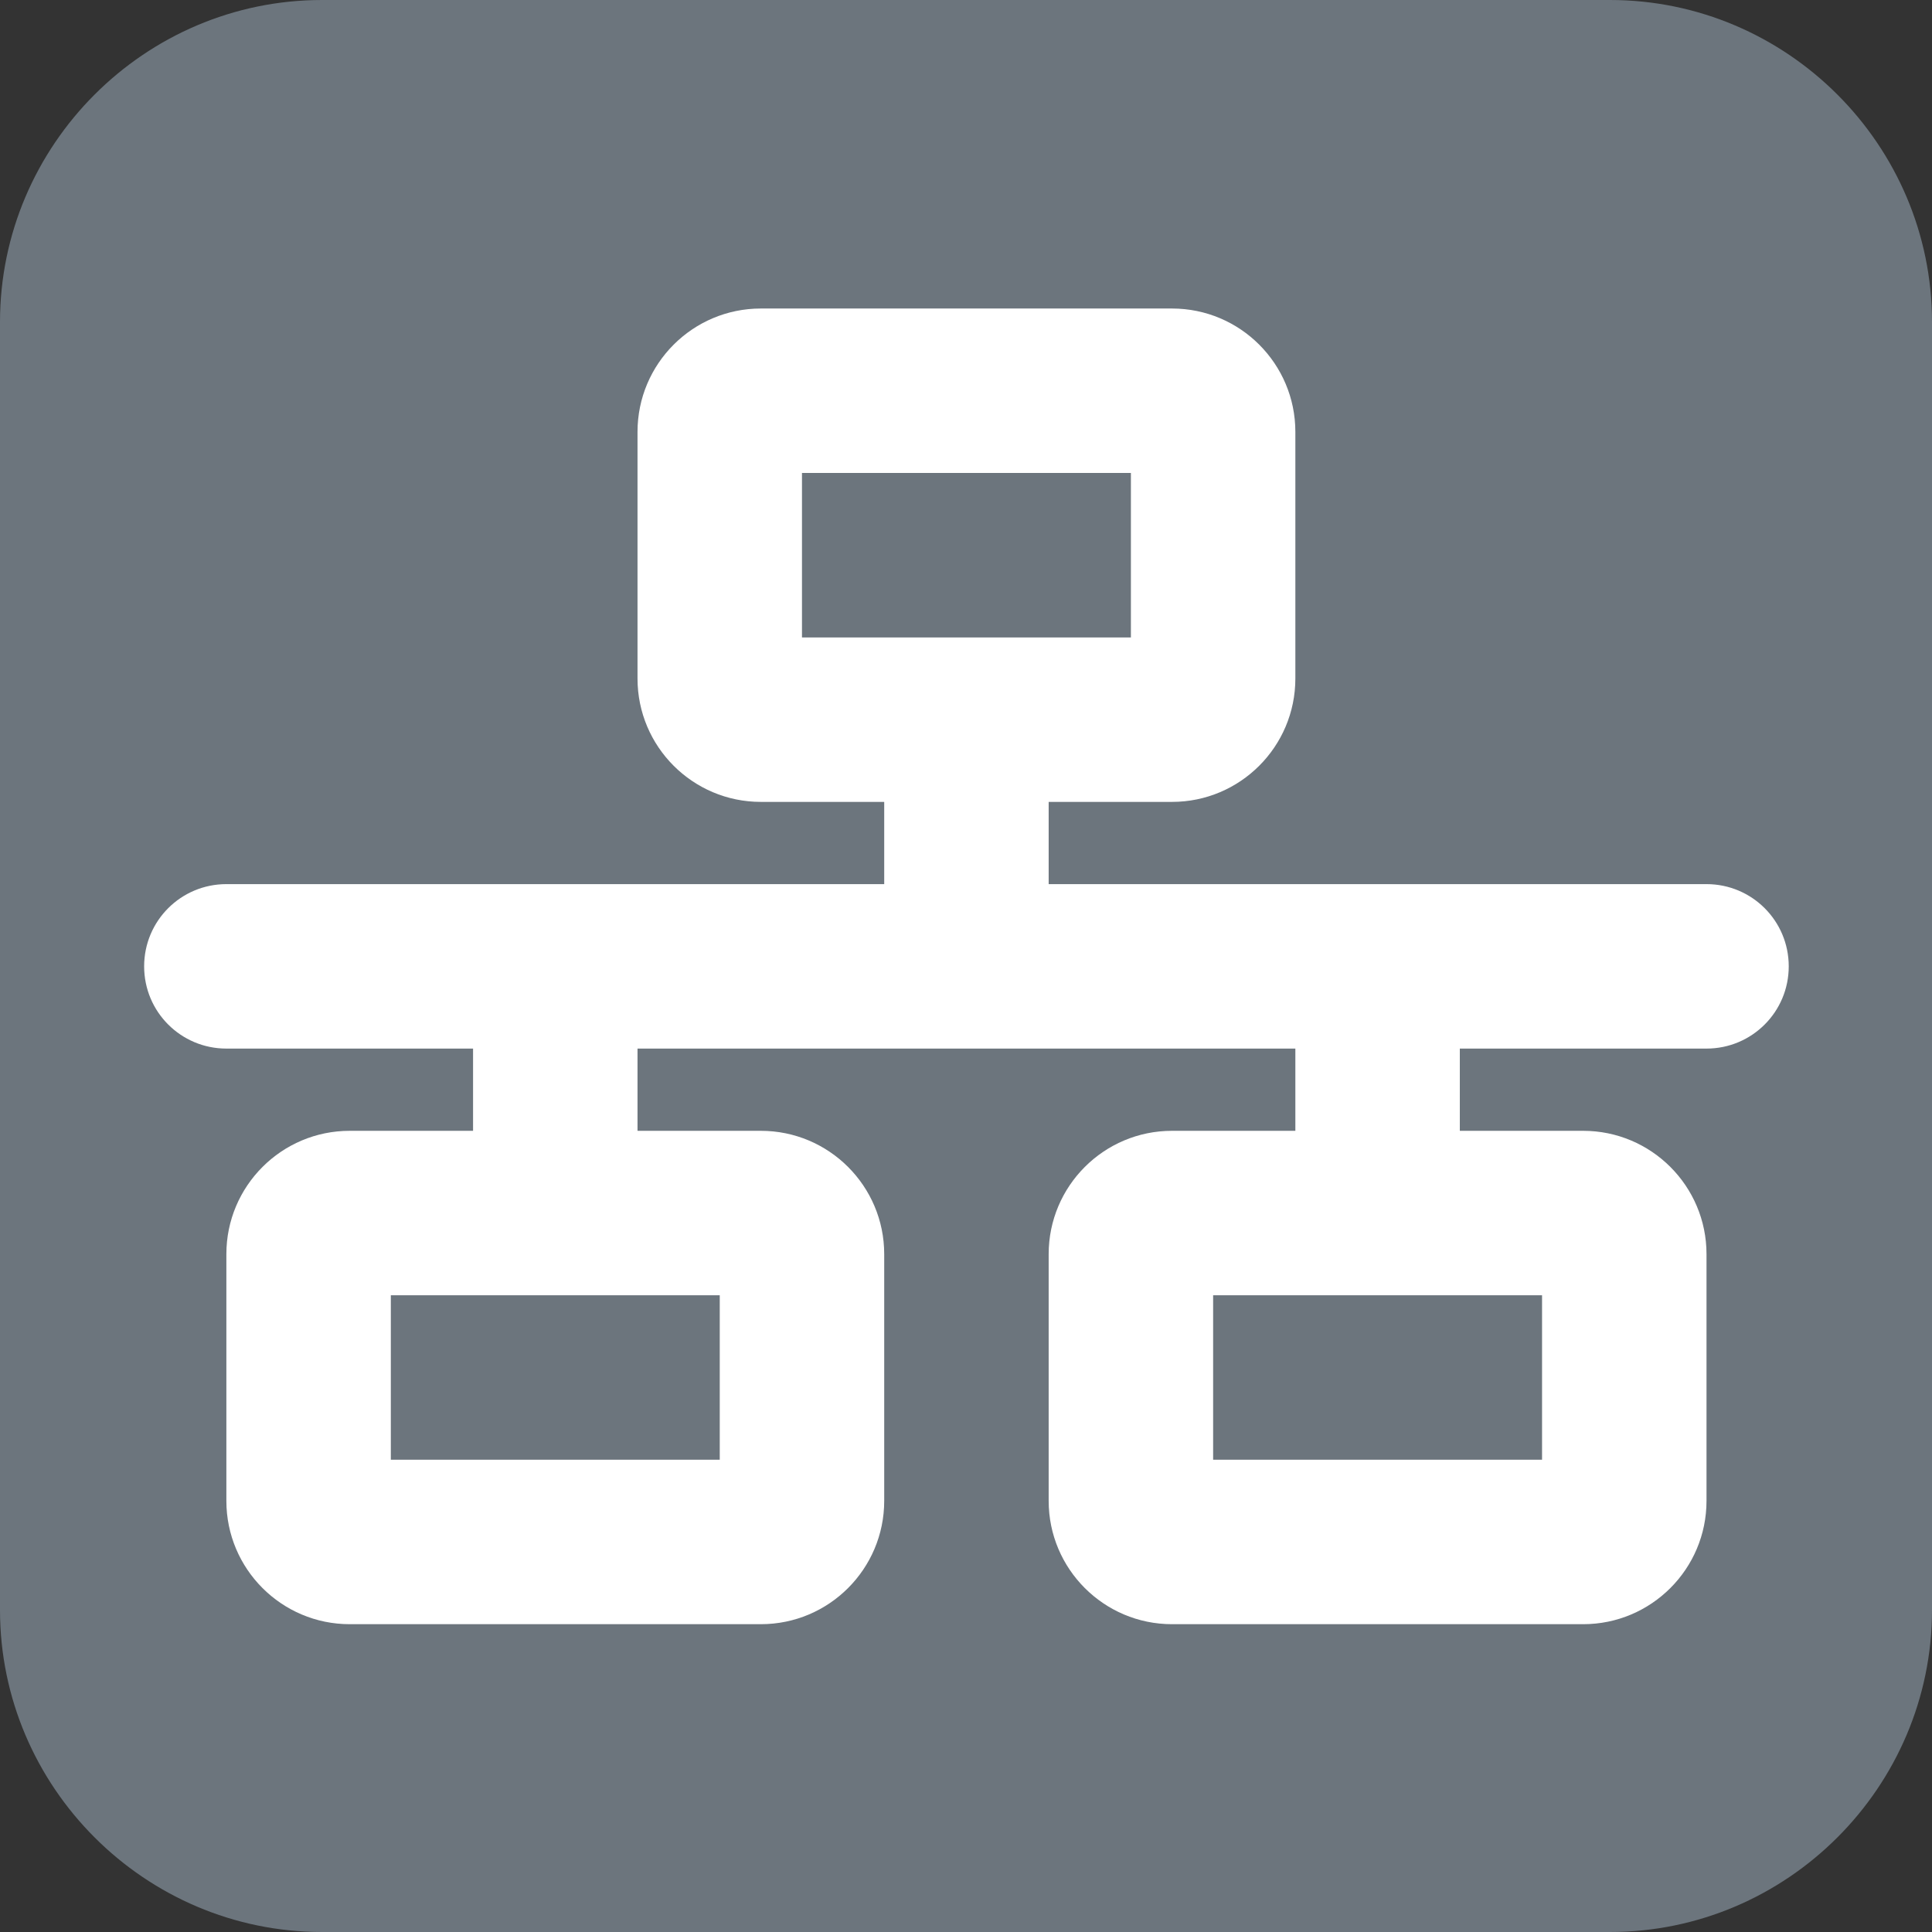
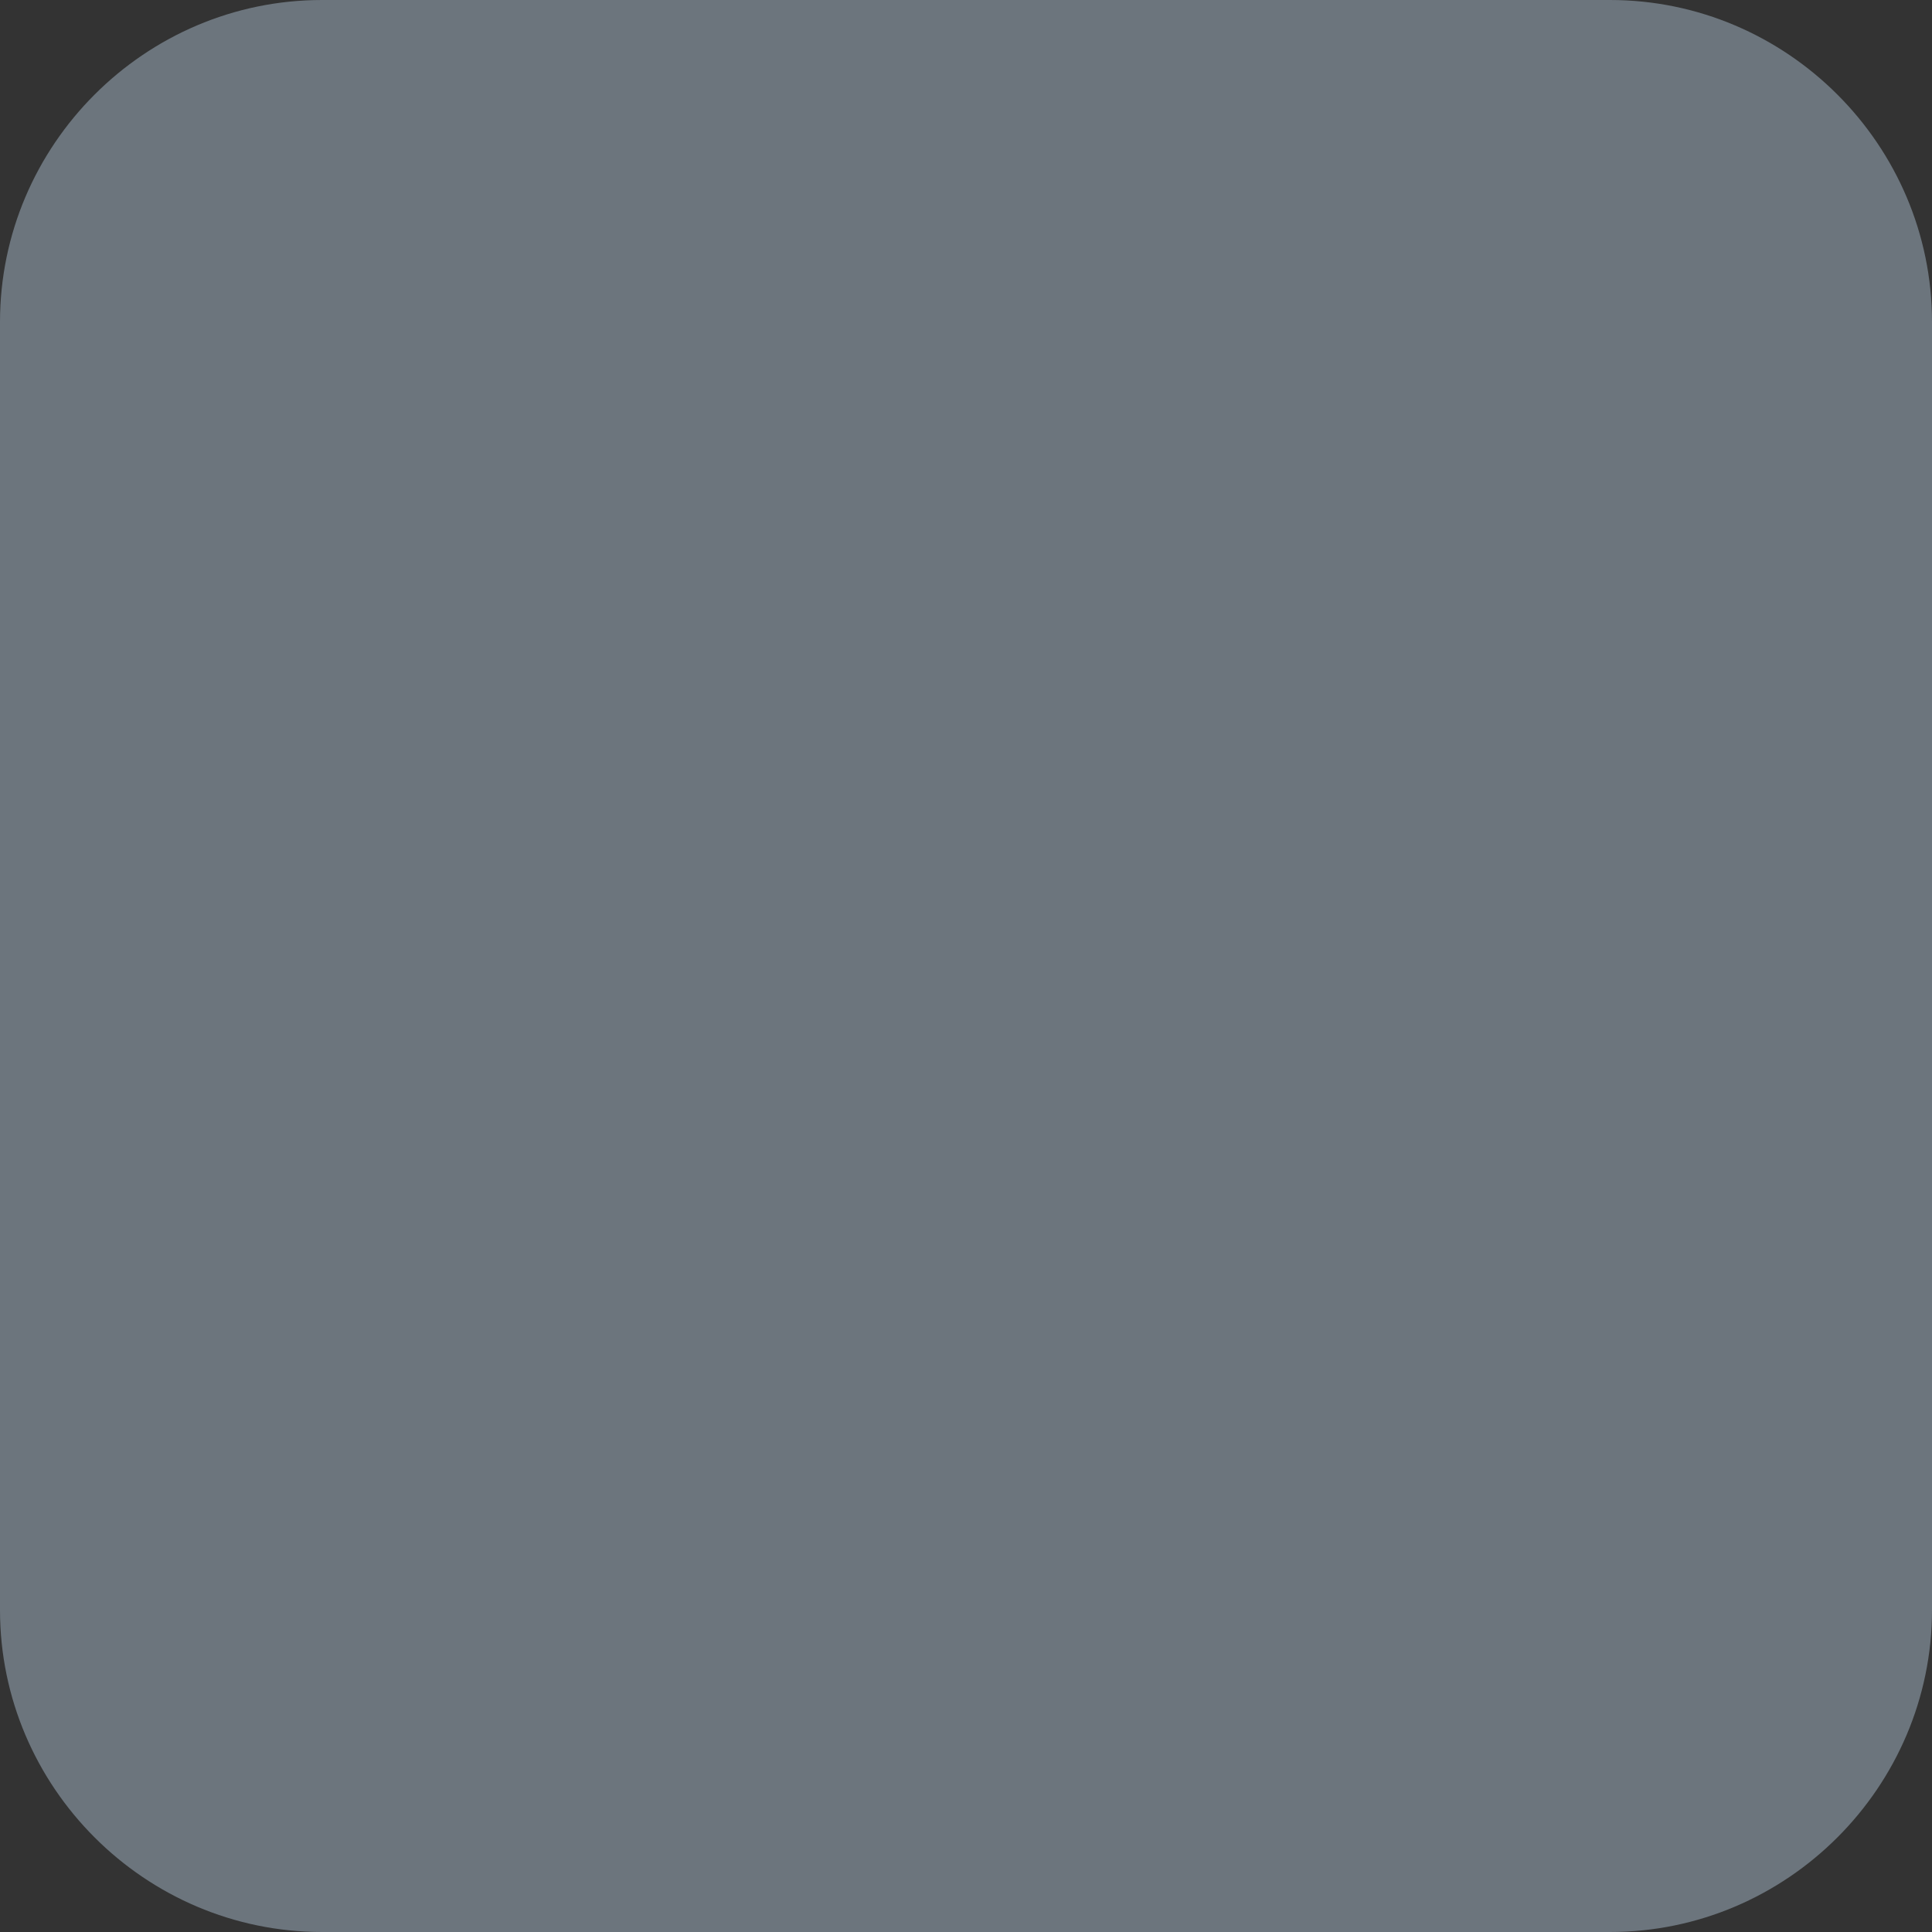
<svg xmlns="http://www.w3.org/2000/svg" width="100%" height="100%" viewBox="0 0 612 612" version="1.1" xml:space="preserve" style="fill-rule:evenodd;clip-rule:evenodd;stroke-linejoin:round;stroke-miterlimit:2;">
  <rect x="0" y="0" width="612" height="612" fill="#333333" stroke="none" />
  <g>
    <path d="M612,510C612,566.1 566.1,612 510,612L102,612C45.9,612 0,566.1 0,510L0,102C0,45.9 45.9,0 102,0L510,0C566.1,0 612,45.9 612,102L612,510Z" style="fill:rgb(108,117,125);fill-rule:nonzero;" />
    <g transform="matrix(0.814,0,0,0.814,45.659,97.728)">
-       <path d="M256,64L384,64L384,128L256,128L256,64ZM240,0C213.5,0 192,21.5 192,48L192,144C192,170.5 213.5,192 240,192L288,192L288,224L32,224C14.3,224 0,238.3 0,256C0,273.7 14.3,288 32,288L128,288L128,320L80,320C53.5,320 32,341.5 32,368L32,464C32,490.5 53.5,512 80,512L240,512C266.5,512 288,490.5 288,464L288,368C288,341.5 266.5,320 240,320L192,320L192,288L448,288L448,320L400,320C373.5,320 352,341.5 352,368L352,464C352,490.5 373.5,512 400,512L560,512C586.5,512 608,490.5 608,464L608,368C608,341.5 586.5,320 560,320L512,320L512,288L608,288C625.7,288 640,273.7 640,256C640,238.3 625.7,224 608,224L352,224L352,192L400,192C426.5,192 448,170.5 448,144L448,48C448,21.5 426.5,0 400,0L240,0ZM96,448L96,384L224,384L224,448L96,448ZM416,384L544,384L544,448L416,448L416,384Z" style="fill:white;fill-rule:nonzero;" />
-     </g>
+       </g>
  </g>
</svg>